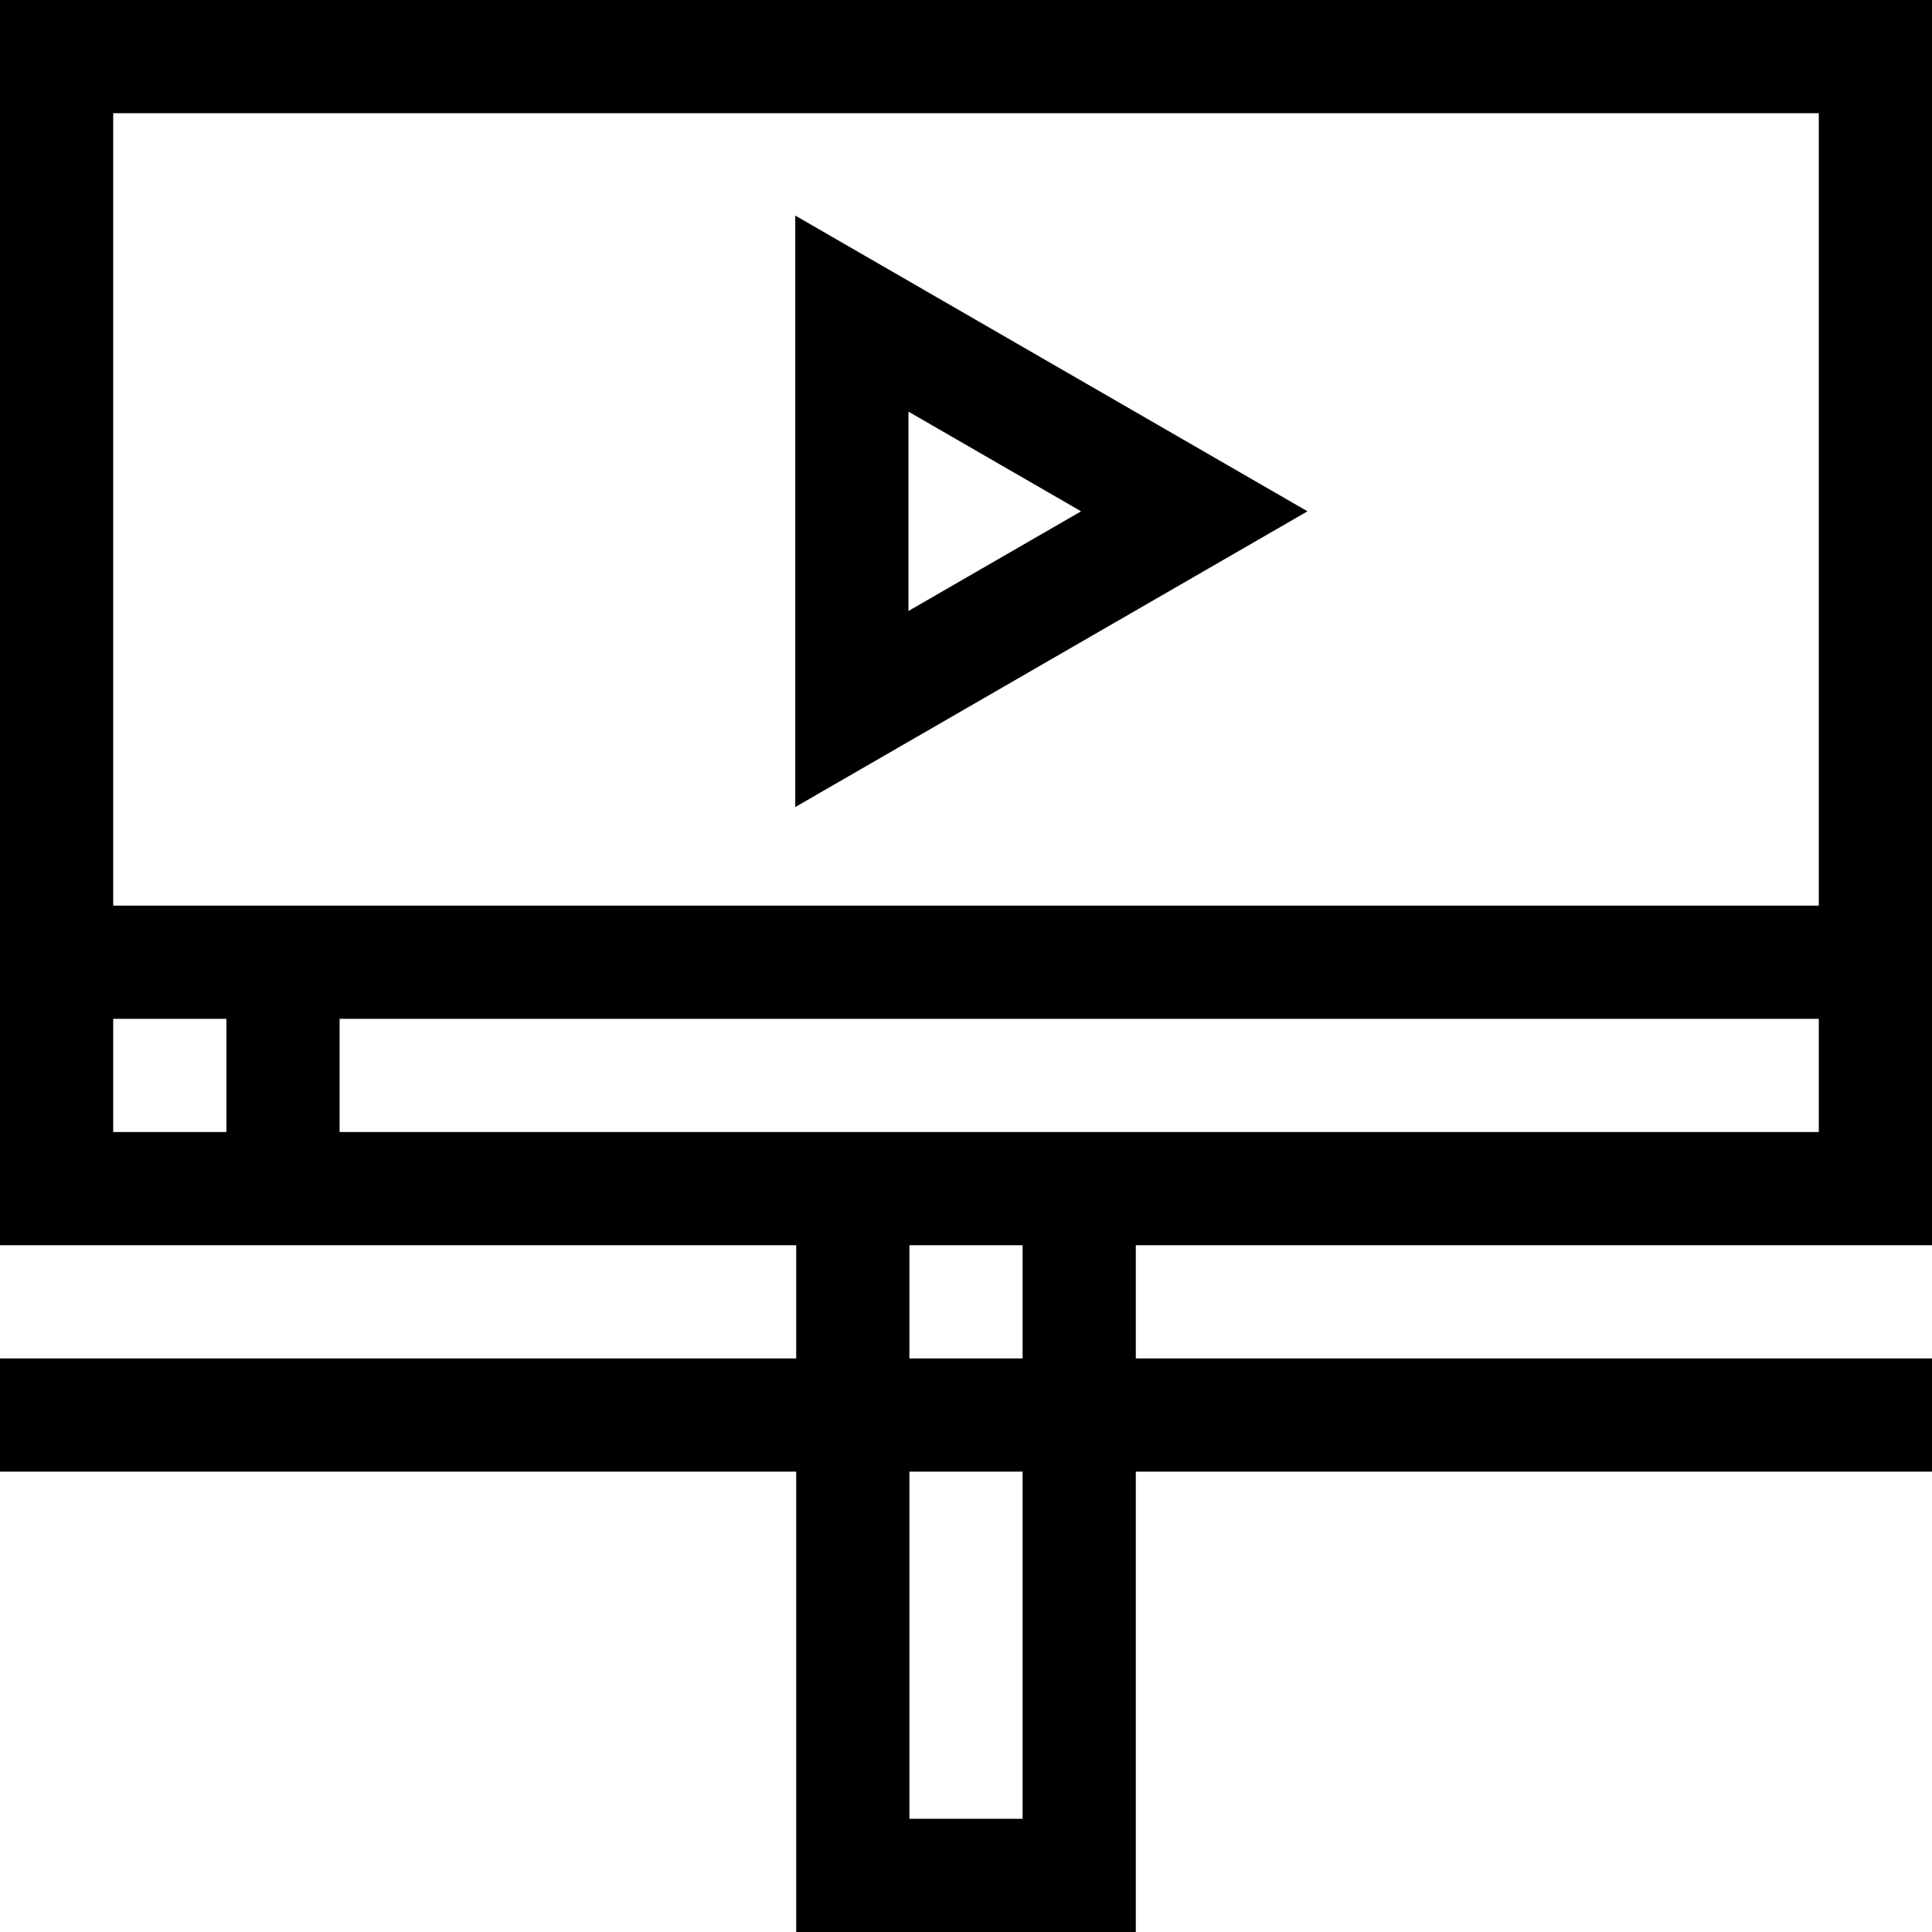
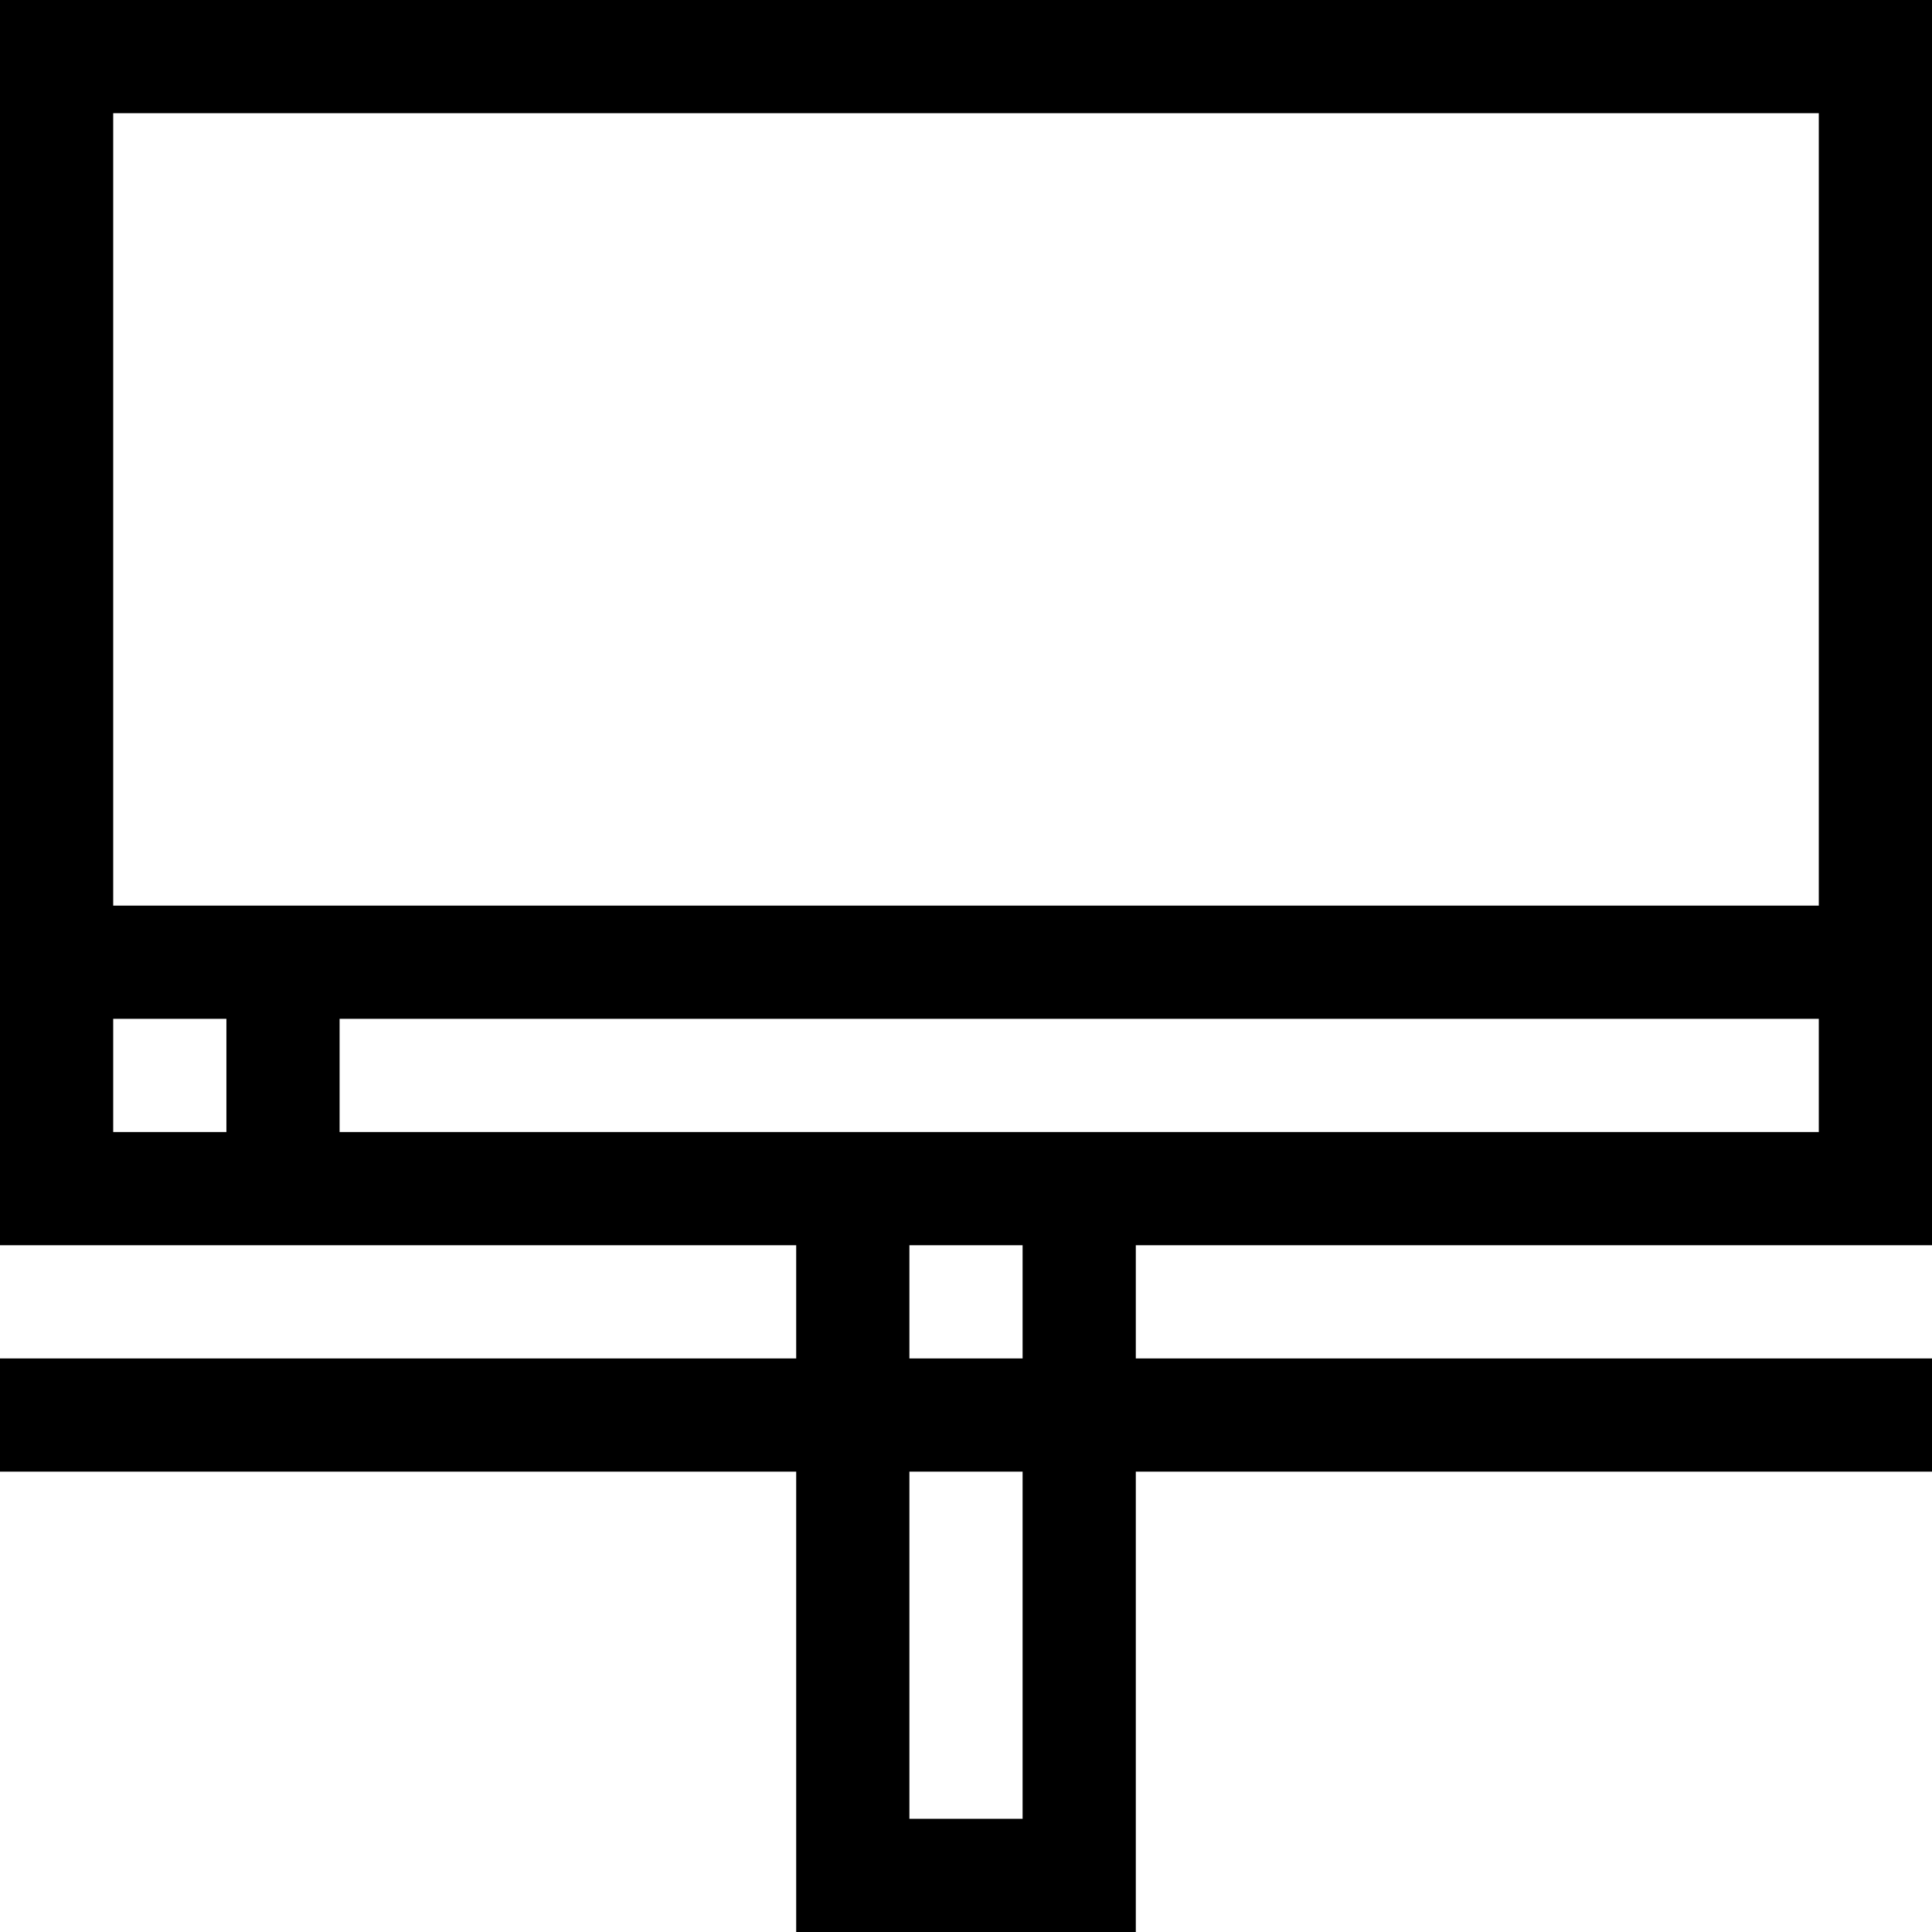
<svg xmlns="http://www.w3.org/2000/svg" width="1024" height="1024" version="1.1" id="Capa_1" x="0px" y="0px" viewBox="0 0 512 512" style="enable-background:new 0 0 512 512;" xml:space="preserve">
  <g>
    <g>
      <path d="M512,330V0H0v330h211v30H0v30h211v122h90V390h211v-30H301v-30H512z M30,30h452v210H30V30z M60,300H30v-30h30V300z M271,482h-30v-92h30V482z M271,360h-30v-30h30V360z M90,300v-30h392v30H90z" />
    </g>
  </g>
  <g>
    <g>
-       <path d="M210.75,57.126v156.751l135.75-78.375L210.75,57.126z M240.75,109.088l45.75,26.414l-45.75,26.414V109.088z" />
-     </g>
+       </g>
  </g>
</svg>